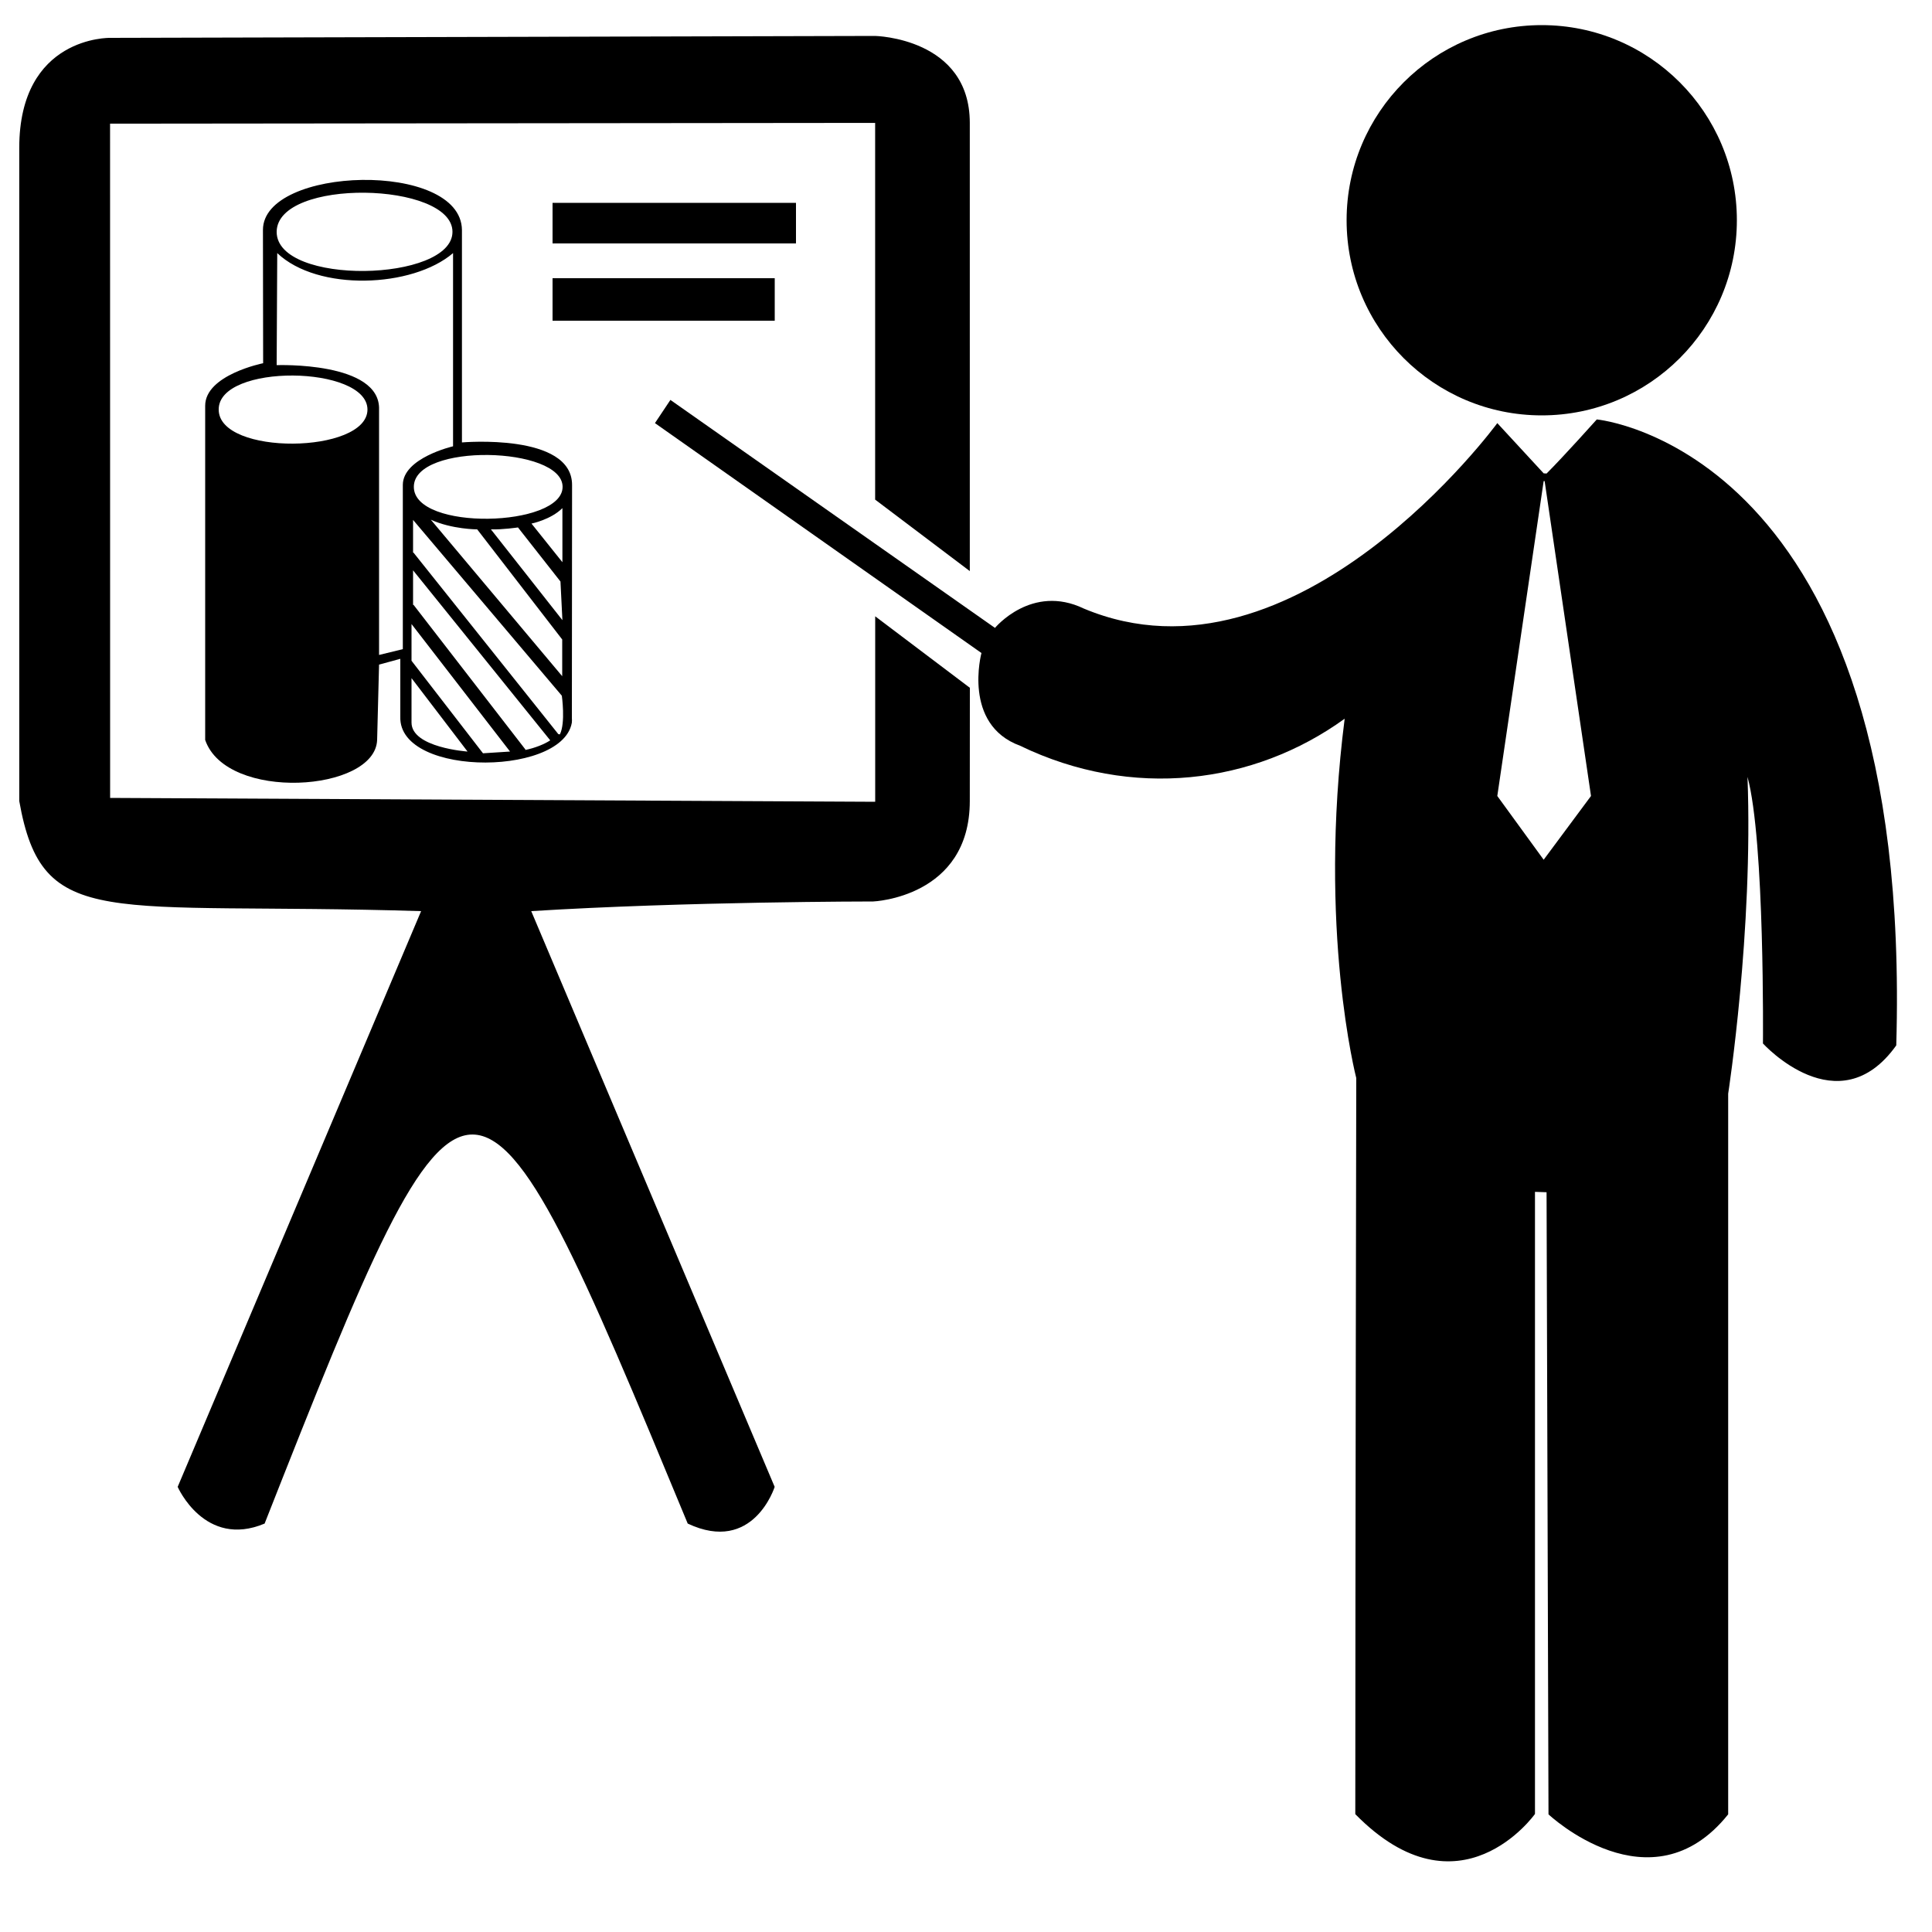
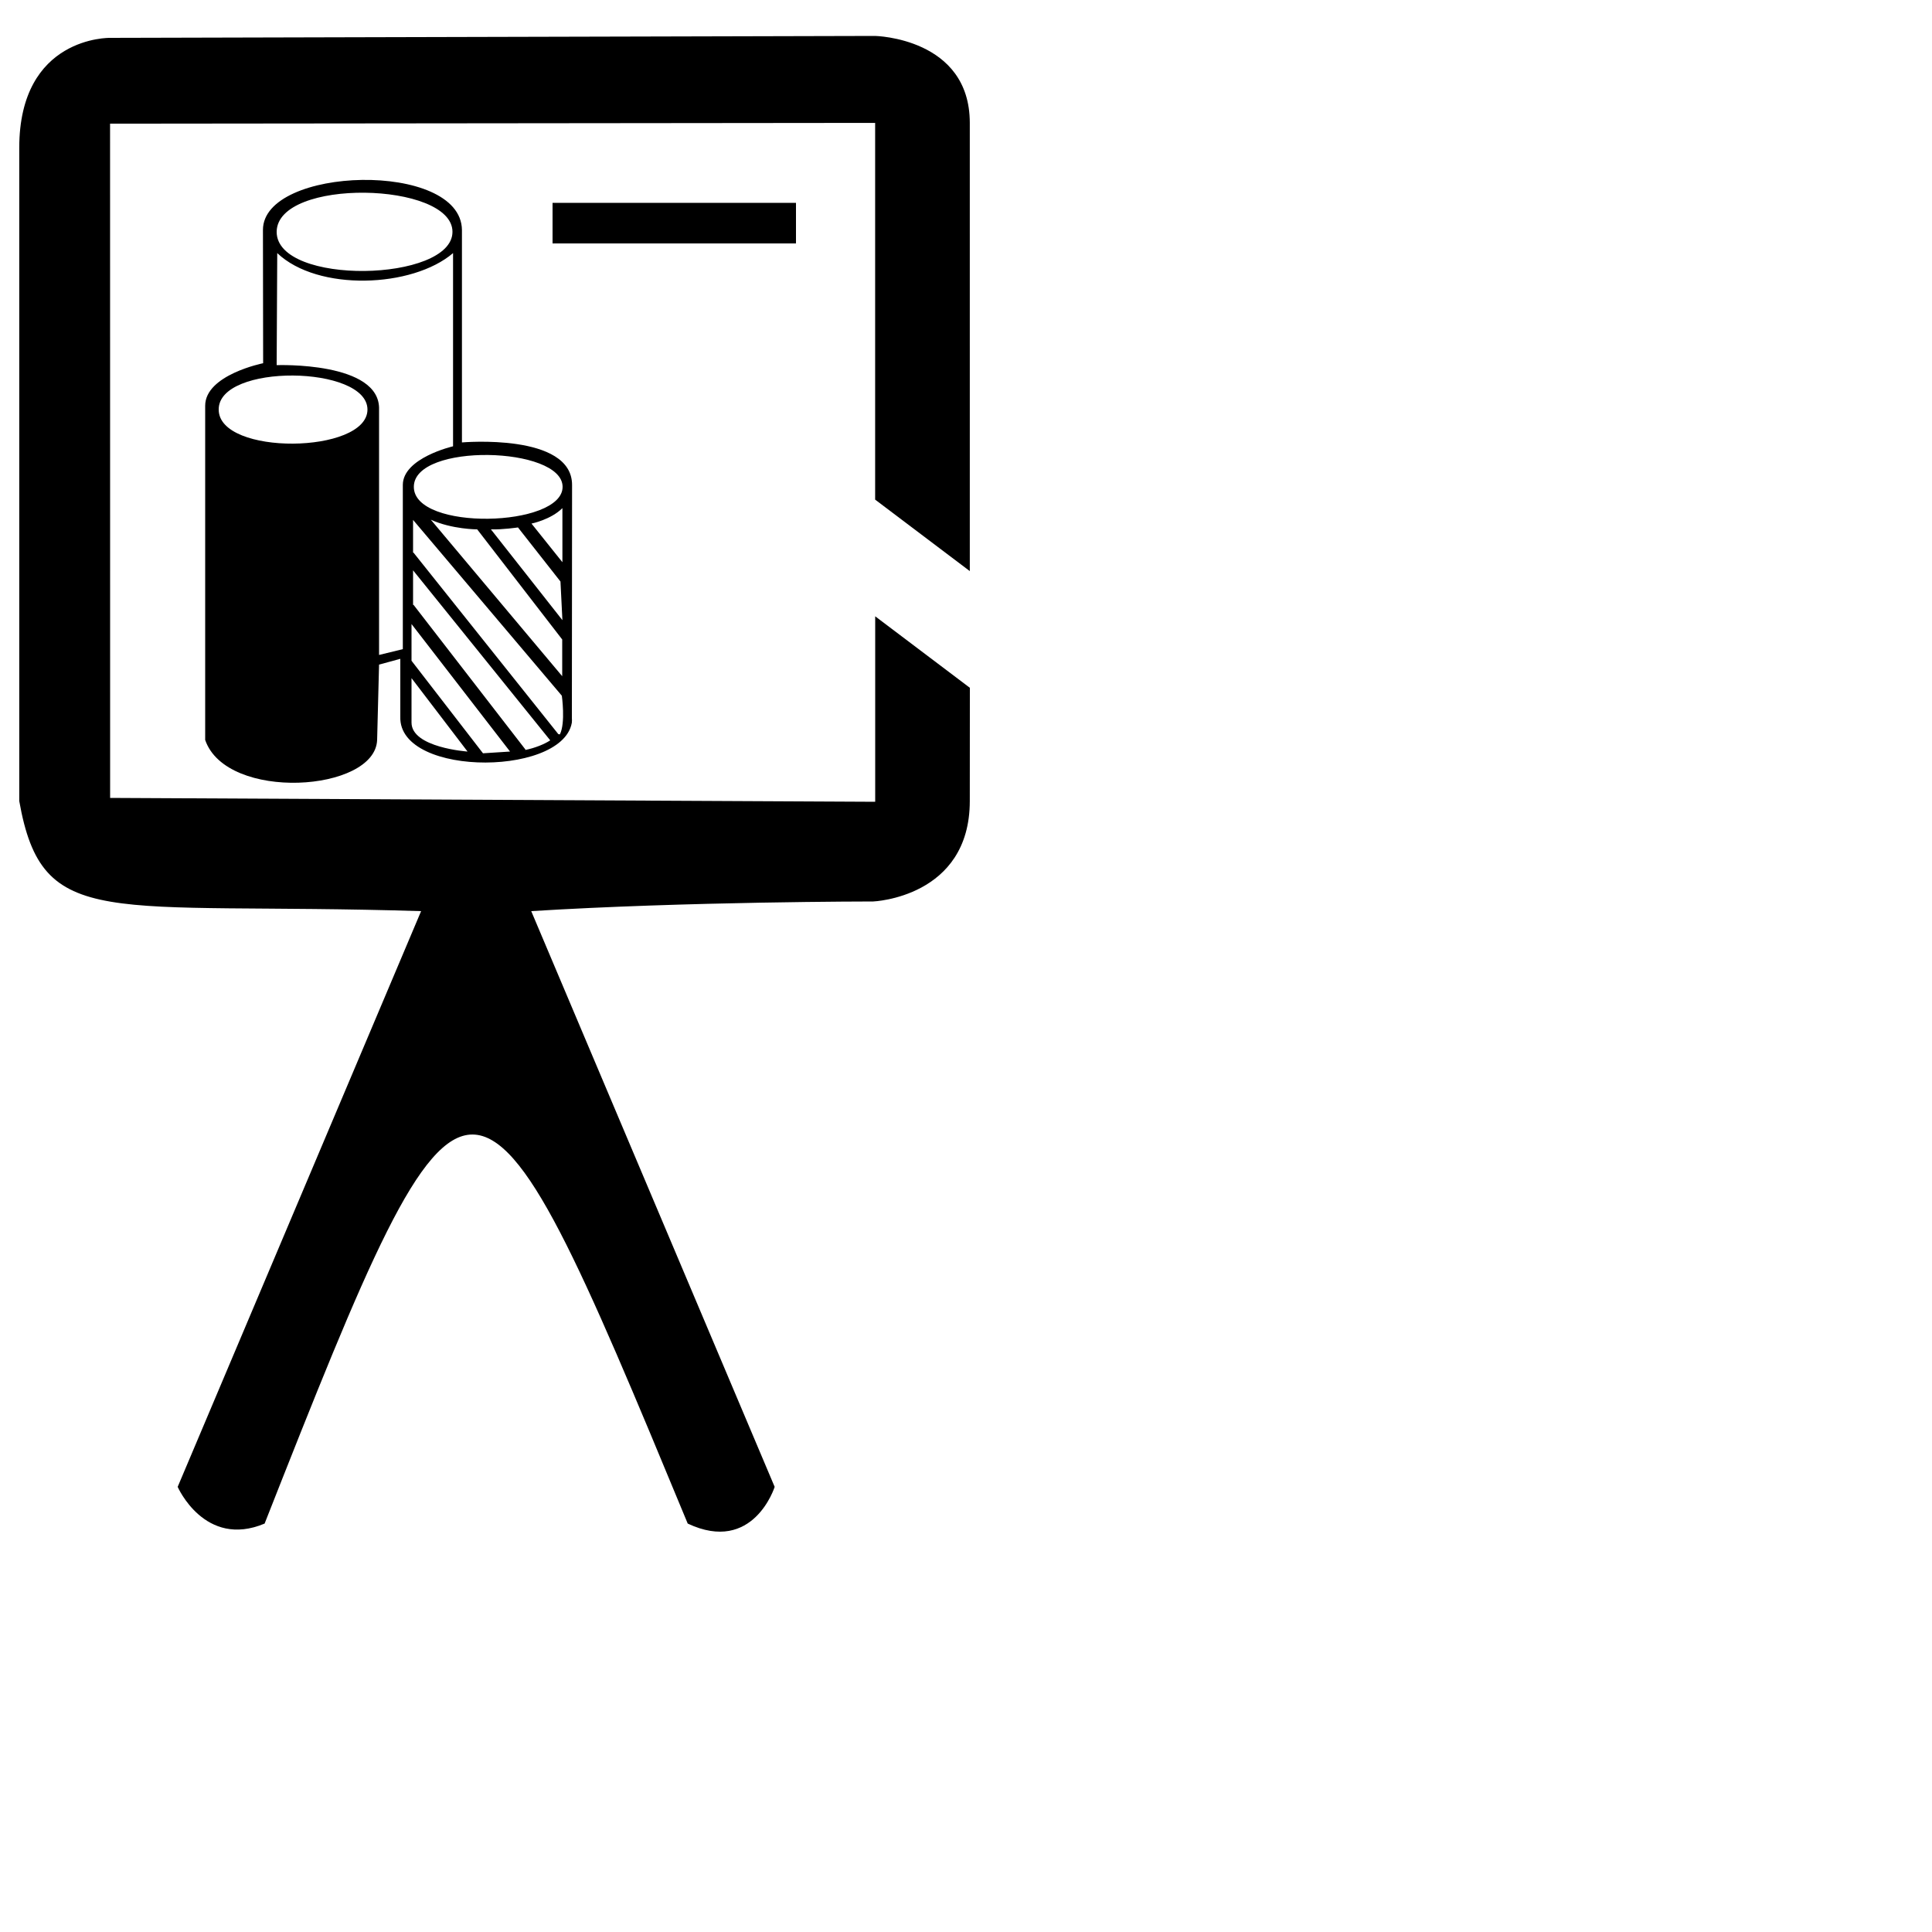
<svg xmlns="http://www.w3.org/2000/svg" width="1em" height="1em" viewBox="0 0 1000 1000">
-   <circle cx="798" cy="114" r="101" />
  <rect x="286" y="105" width="126" height="21" />
-   <rect x="286" y="144" width="115" height="22" />
-   <path d="m799 245-24-26s-104 142-214 96c-27-13-46 10-46 10l-168-118-8 12 169 119s-10 37 20 48c58 28 121 20 168-14-14 109 6 186 6 186s-.5 254-.5 381c54 55 93-.1 93-.1v-322l6 .2 1 322s53 50 93 0v-373s13-84 10-164c9 33 8 138 8 138s39 43 69 1c9-309-155-324-155-324s-17 19-26 28zm0 200-24-33 24-163h.5l24 163z" />
  <path d="m502 356-49-37v96l-396-2-.03-349 396-.4v195l49 37-.007-232c-.002-44-49-45-49-45l-396 1s-47-1-47 57v338c12 68 45 52 208 57l-126 298s14 32 45 19c106-269 108-268 219 0 34 16 45-19 45-19l-126-298c80-5 177-5 177-5s50-2 50-52z" />
  <path d="m296 374 .1-123c.01-27-57-22-57-22v-110c-.5-36-103-33-103 0l.1 69s-30 6-30 22v173c11 32 88 27 89 0l1-39 11-3v30c-1 32 89 31 89 .5zm-83 0v-23l29 38s-29-2-29-15zm0-32v-19l51 66-14 .9zm59 46-58-75-.2.2v-18l71 88c-3 2-8 4-13 5zm17-8-75-94-.2.1v-17l77 91s2 14-1 20zm2-30-68-81c11 5 24 5 24 5l44 57zm.1-29-37-47c6 .2 14-1 14-1l22 28zm0-30-16-20s10-2 16-8zm.1-39c-.02 21-77 23-77 0s77-21 77 0zm-57-132c-.03 26-91 28-91 0 .2-28 91-26 91 0zm-121 92c-.2-24 77-23 77 0-.08 23-77 24-77 0zm83 127v-127c.8-25-53-23-53-23l.3-58c21 20 70 18 91 0v100s-26 6-26 20v85z" />
</svg>